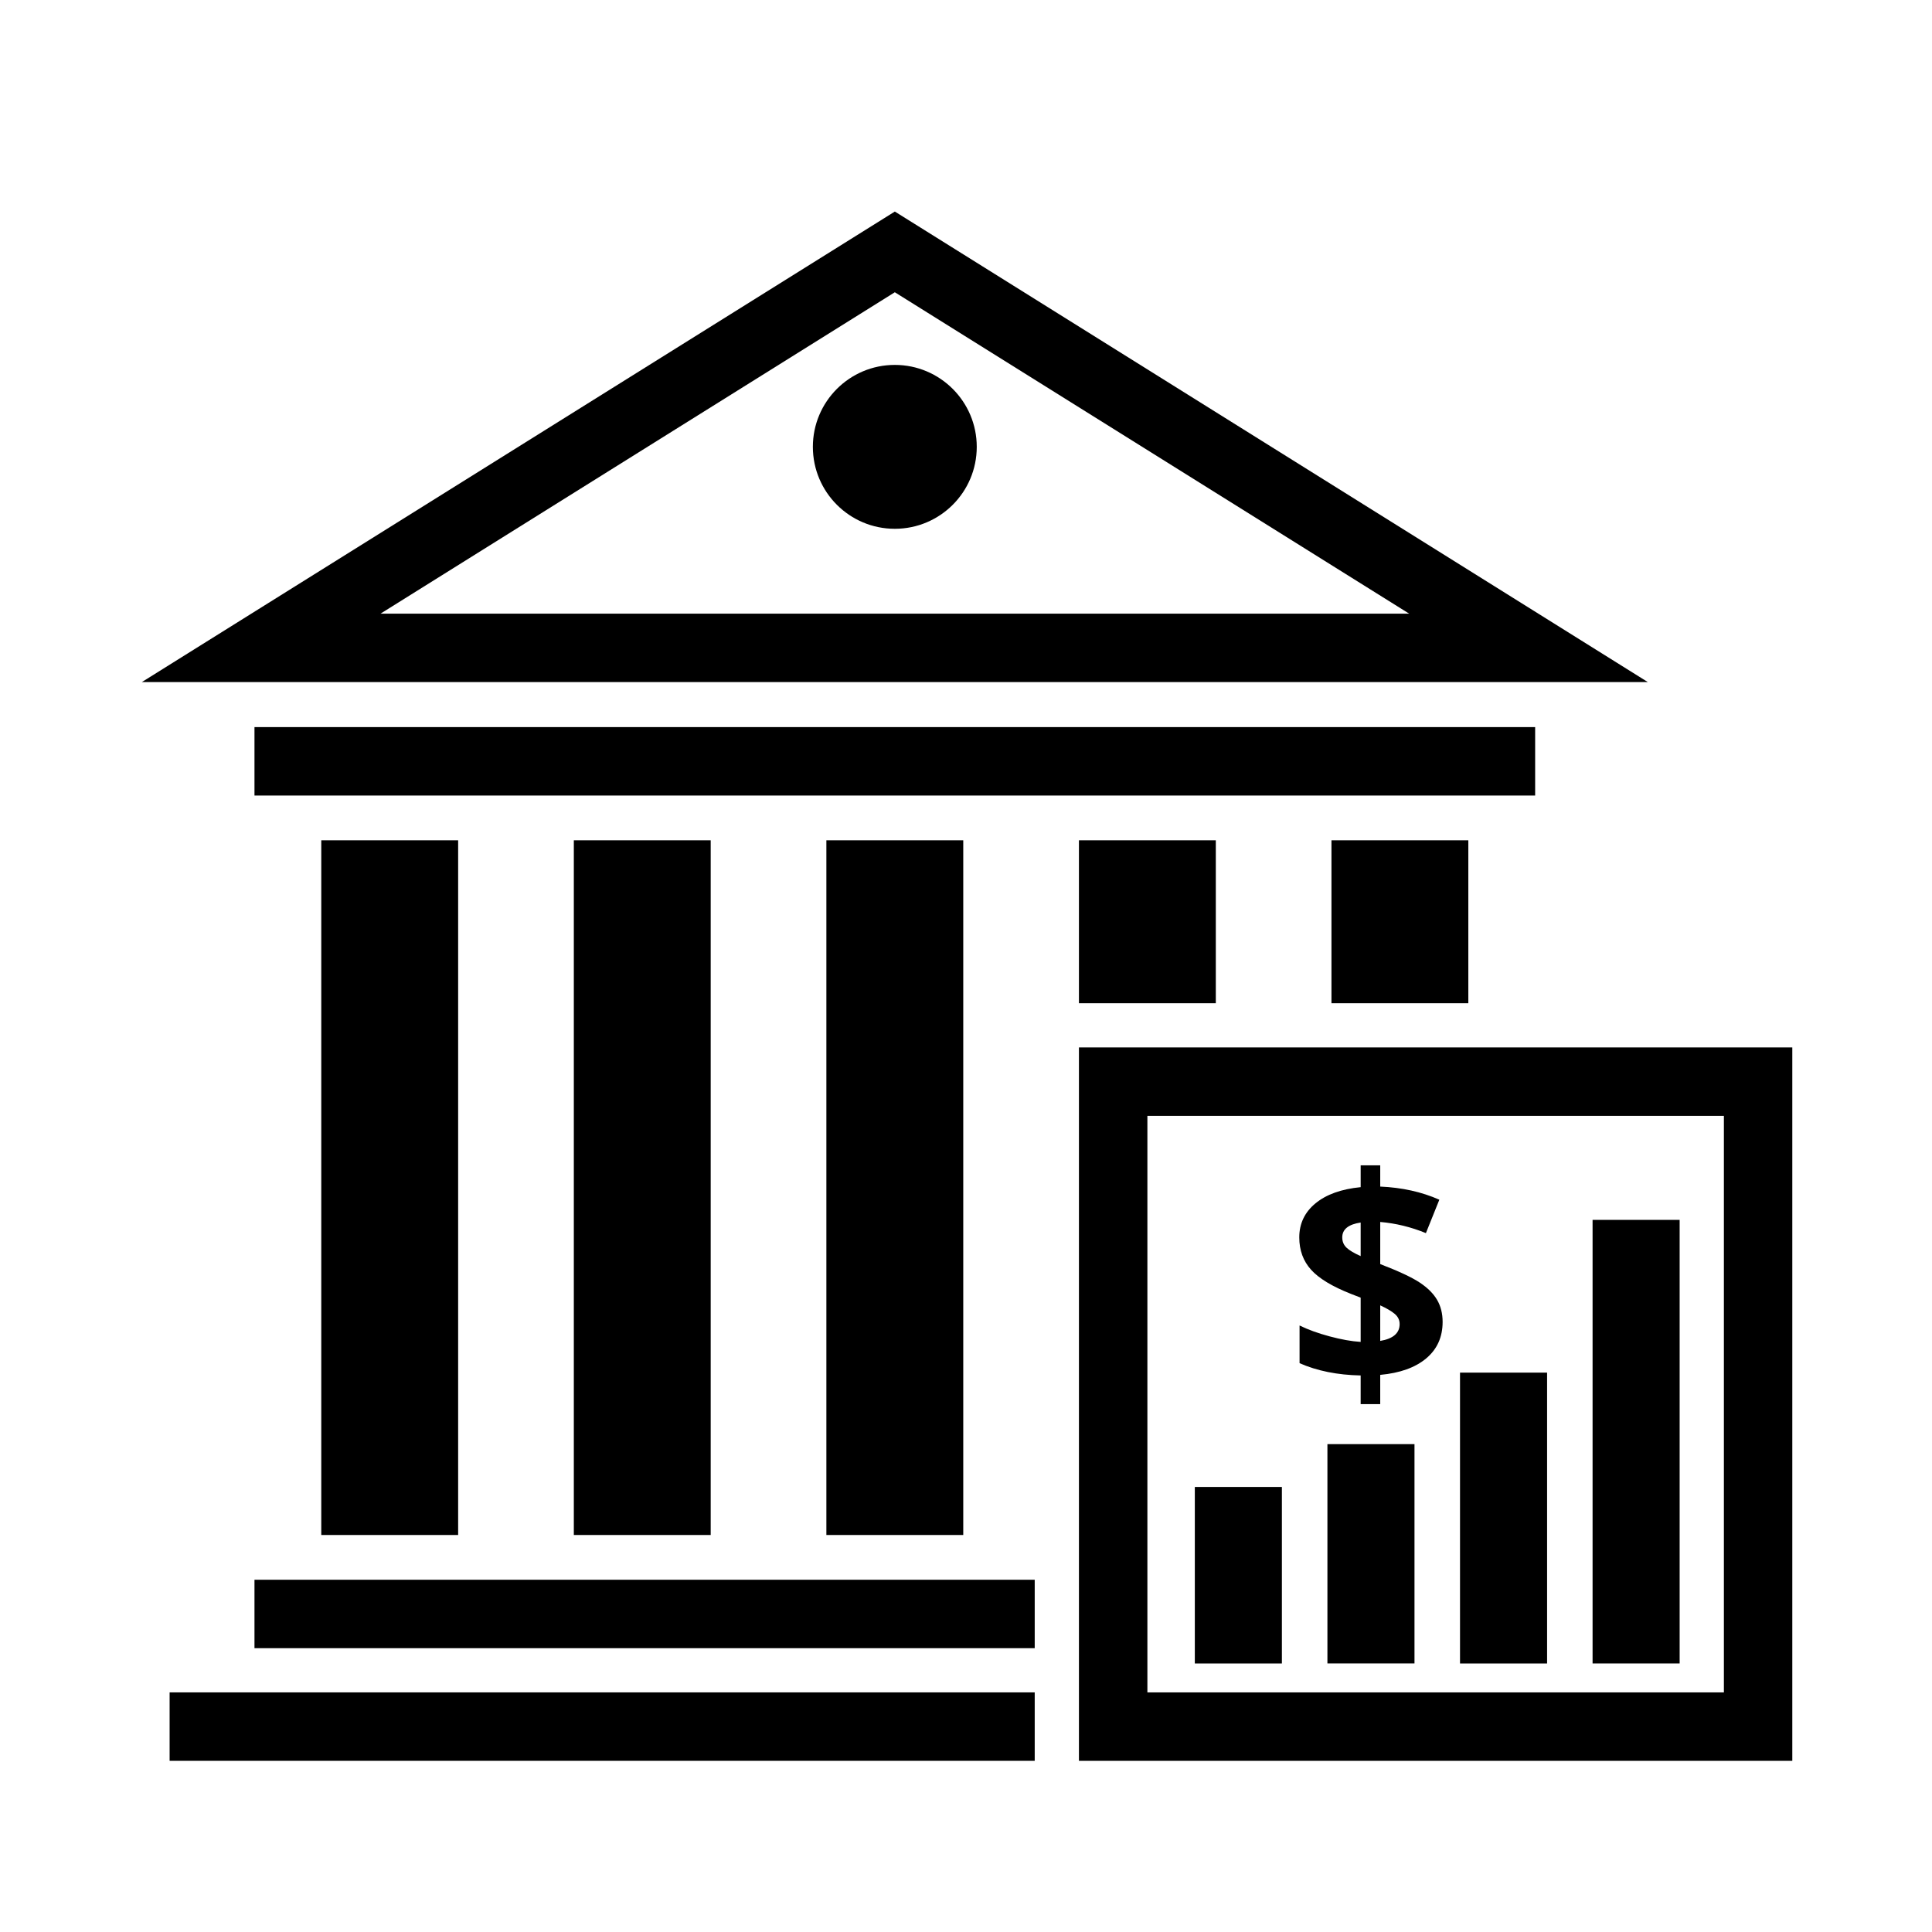
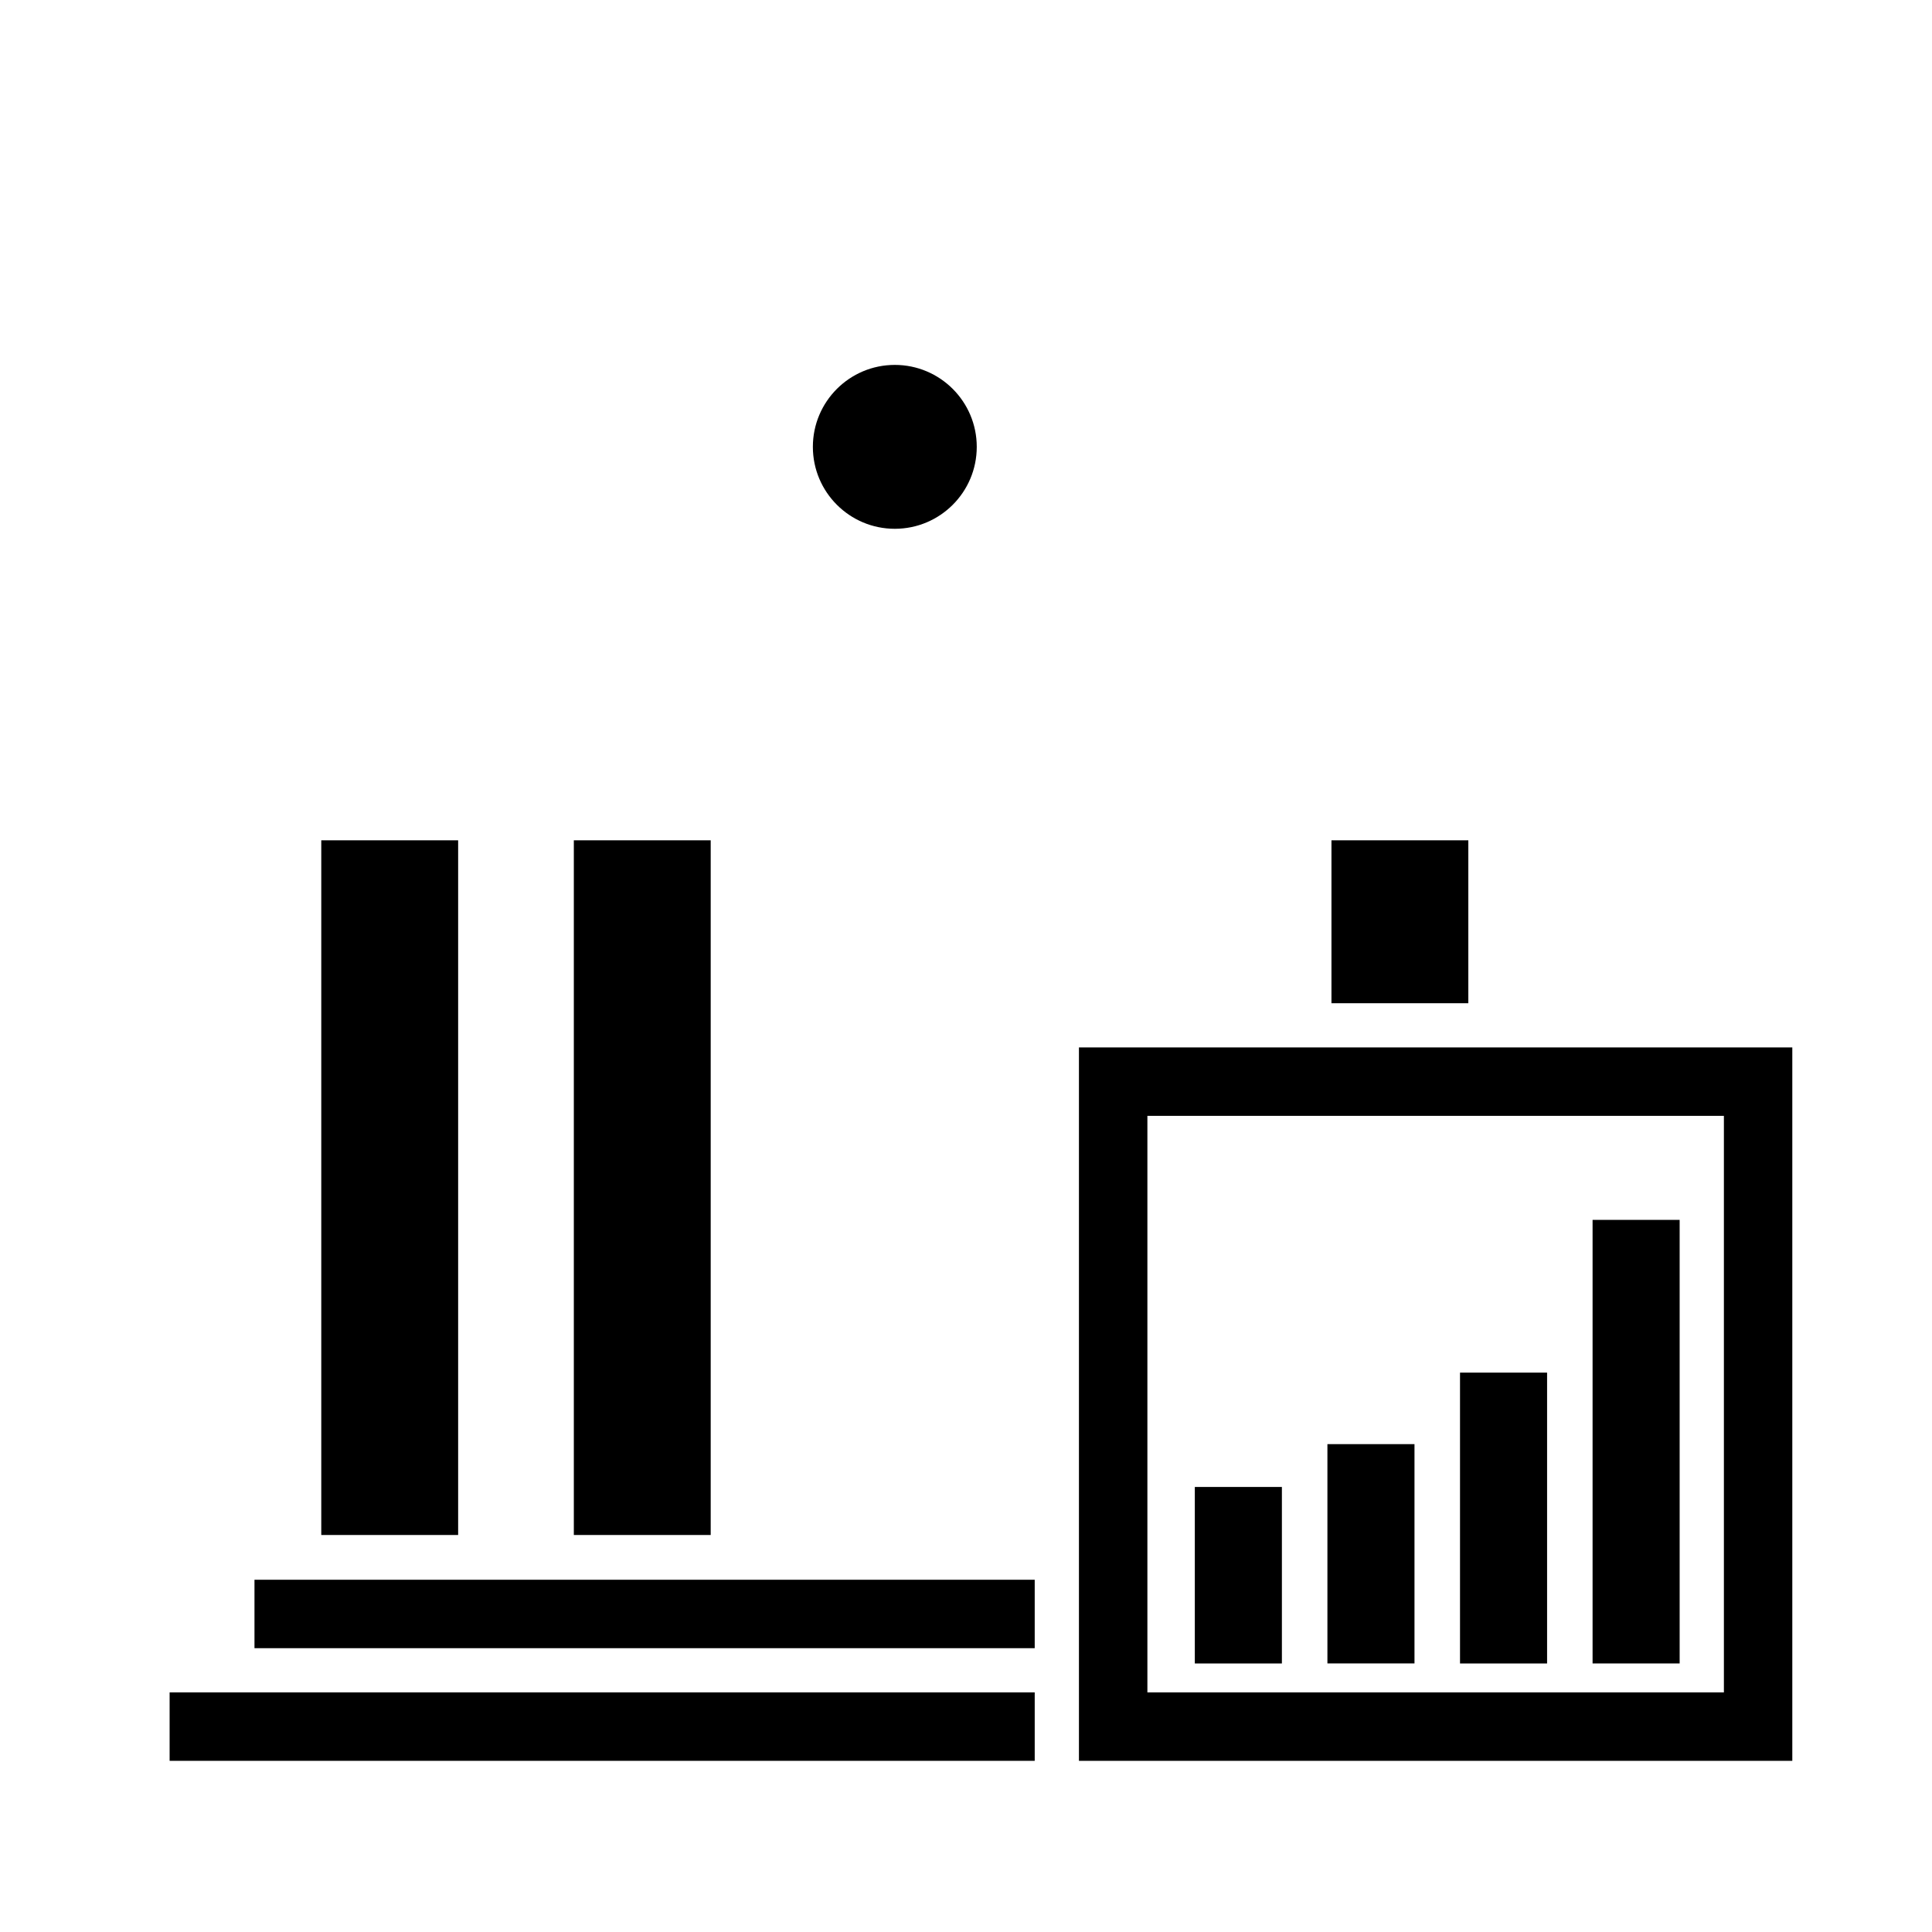
<svg xmlns="http://www.w3.org/2000/svg" fill="#000000" width="800px" height="800px" version="1.1" viewBox="144 144 512 512">
  <g>
-     <path d="m381.14 221.45 136.31 85.18h-272.62l136.31-85.18m0-21.387-199.56 124.7h399.12z" />
    <path d="m229.14 366.69h36.273v184.1h-36.273z" />
    <path d="m296.07 366.69h36.273v184.1h-36.273z" />
-     <path d="m363 366.69h36.273v184.1h-36.273z" />
-     <path d="m211.44 336.69h339.39v18.137h-339.39z" />
    <path d="m402.85 262.42c0 11.992-9.723 21.715-21.715 21.715-11.992 0-21.715-9.723-21.715-21.715 0-11.992 9.723-21.715 21.715-21.715 11.992 0 21.715 9.723 21.715 21.715" />
    <path d="m618.98 610.64h-189.05v-189.06h189.05v189.06zm-170.91-18.137h152.78v-152.79h-152.78z" />
    <path d="m496.85 366.69h36.273v43.176h-36.273z" />
-     <path d="m429.93 366.69h36.273v43.176h-36.273z" />
    <path d="m211.44 562.65h206.77v18.137h-206.77z" />
    <path d="m188.95 592.5h229.26v18.137h-229.26z" />
    <path d="m460.64 538.06h23.074v46.777h-23.074z" />
-     <path d="m495.78 526.71h23.074v58.113h-23.074z" />
+     <path d="m495.78 526.71h23.074v58.113h-23.074" />
    <path d="m530.92 507.76h23.074v77.078h-23.074z" />
    <path d="m566.05 467.28h23.074v117.55h-23.074z" />
-     <path d="m526.31 494.32c0 4.012-1.449 7.234-4.352 9.668-2.902 2.434-6.961 3.891-12.184 4.367v7.754l-5.184 0.004v-7.602c-6.156-0.125-11.551-1.211-16.191-3.254v-9.988c2.195 1.082 4.836 2.047 7.926 2.875 3.09 0.832 5.844 1.324 8.266 1.477v-11.73l-2.535-0.984c-4.992-1.965-8.531-4.106-10.609-6.414-2.082-2.309-3.125-5.164-3.125-8.57 0-3.656 1.43-6.664 4.293-9.023 2.863-2.359 6.852-3.789 11.977-4.293v-5.789h5.184v5.637c5.773 0.25 11 1.41 15.664 3.481l-3.559 8.852c-3.934-1.613-7.969-2.602-12.105-2.953v11.16c4.918 1.891 8.418 3.531 10.5 4.918 2.082 1.387 3.606 2.91 4.578 4.578 0.973 1.676 1.457 3.613 1.457 5.832zm-26.598-22.398c0 1.109 0.383 2.023 1.152 2.742s2.012 1.457 3.727 2.211v-8.891c-3.25 0.48-4.879 1.797-4.879 3.938zm15.207 22.969c0-1.059-0.43-1.953-1.285-2.684-0.855-0.73-2.144-1.484-3.859-2.273v9.422c3.43-0.578 5.144-2.07 5.144-4.465z" />
  </g>
</svg>